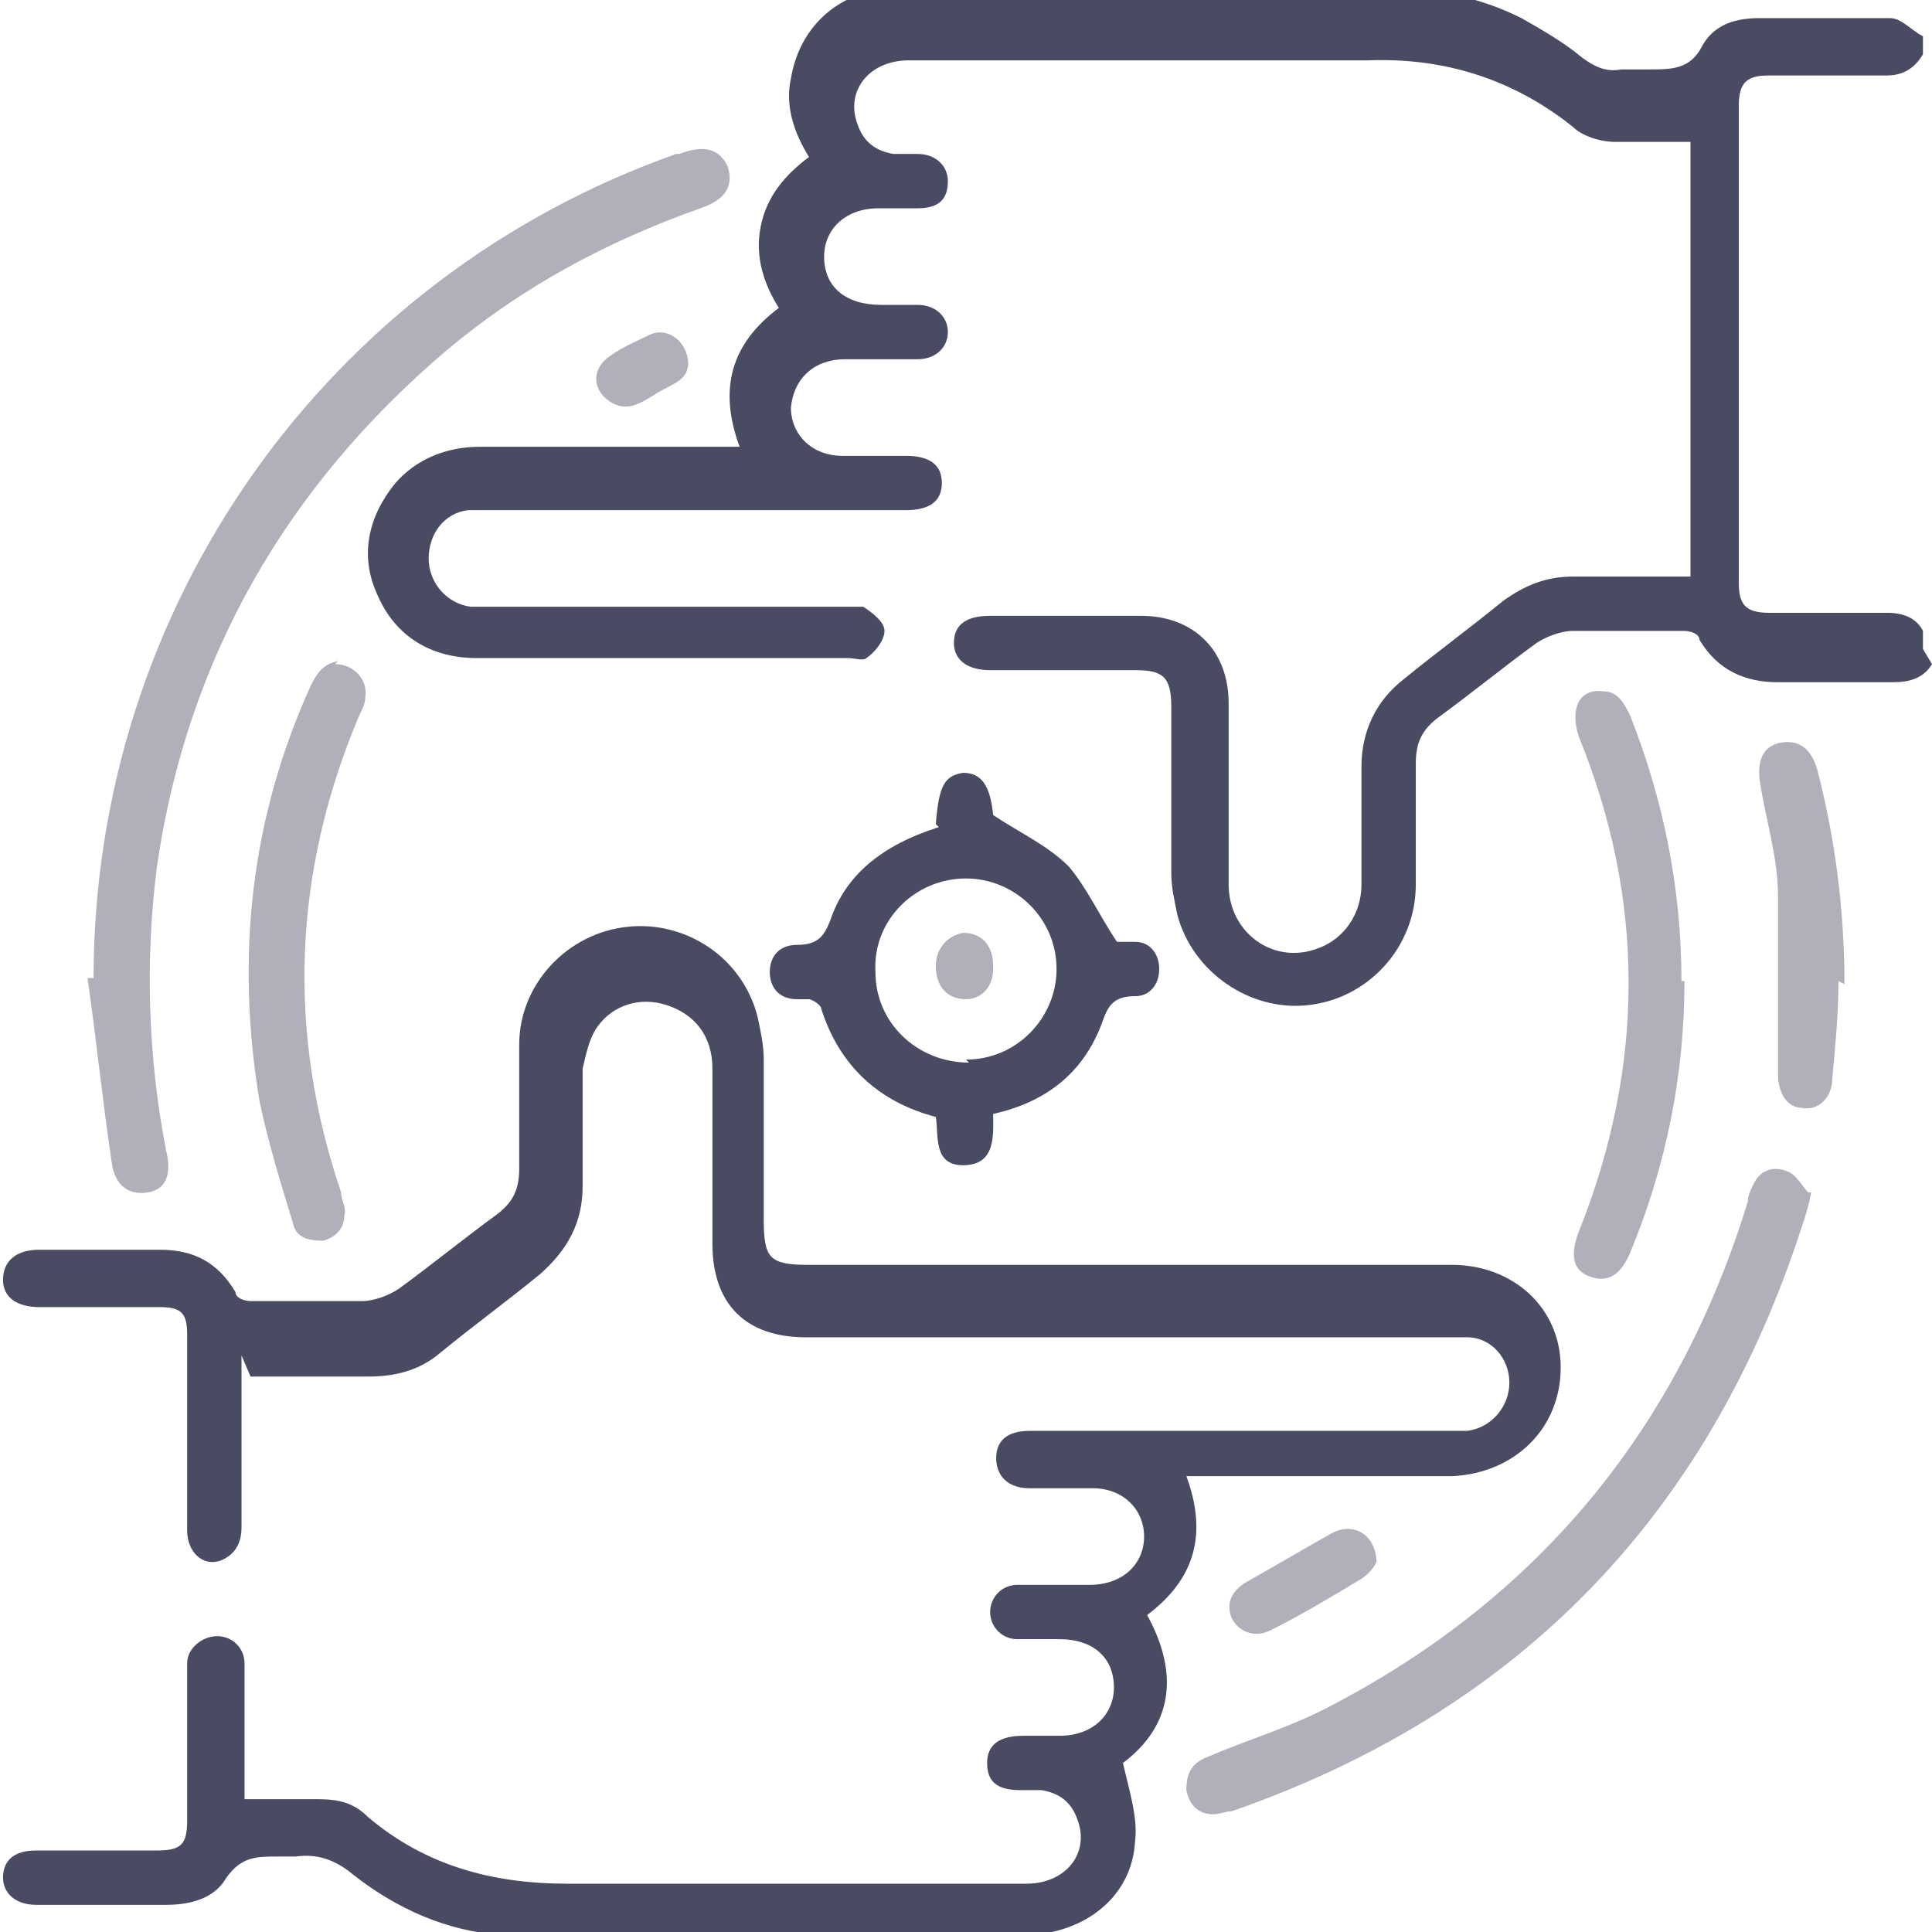
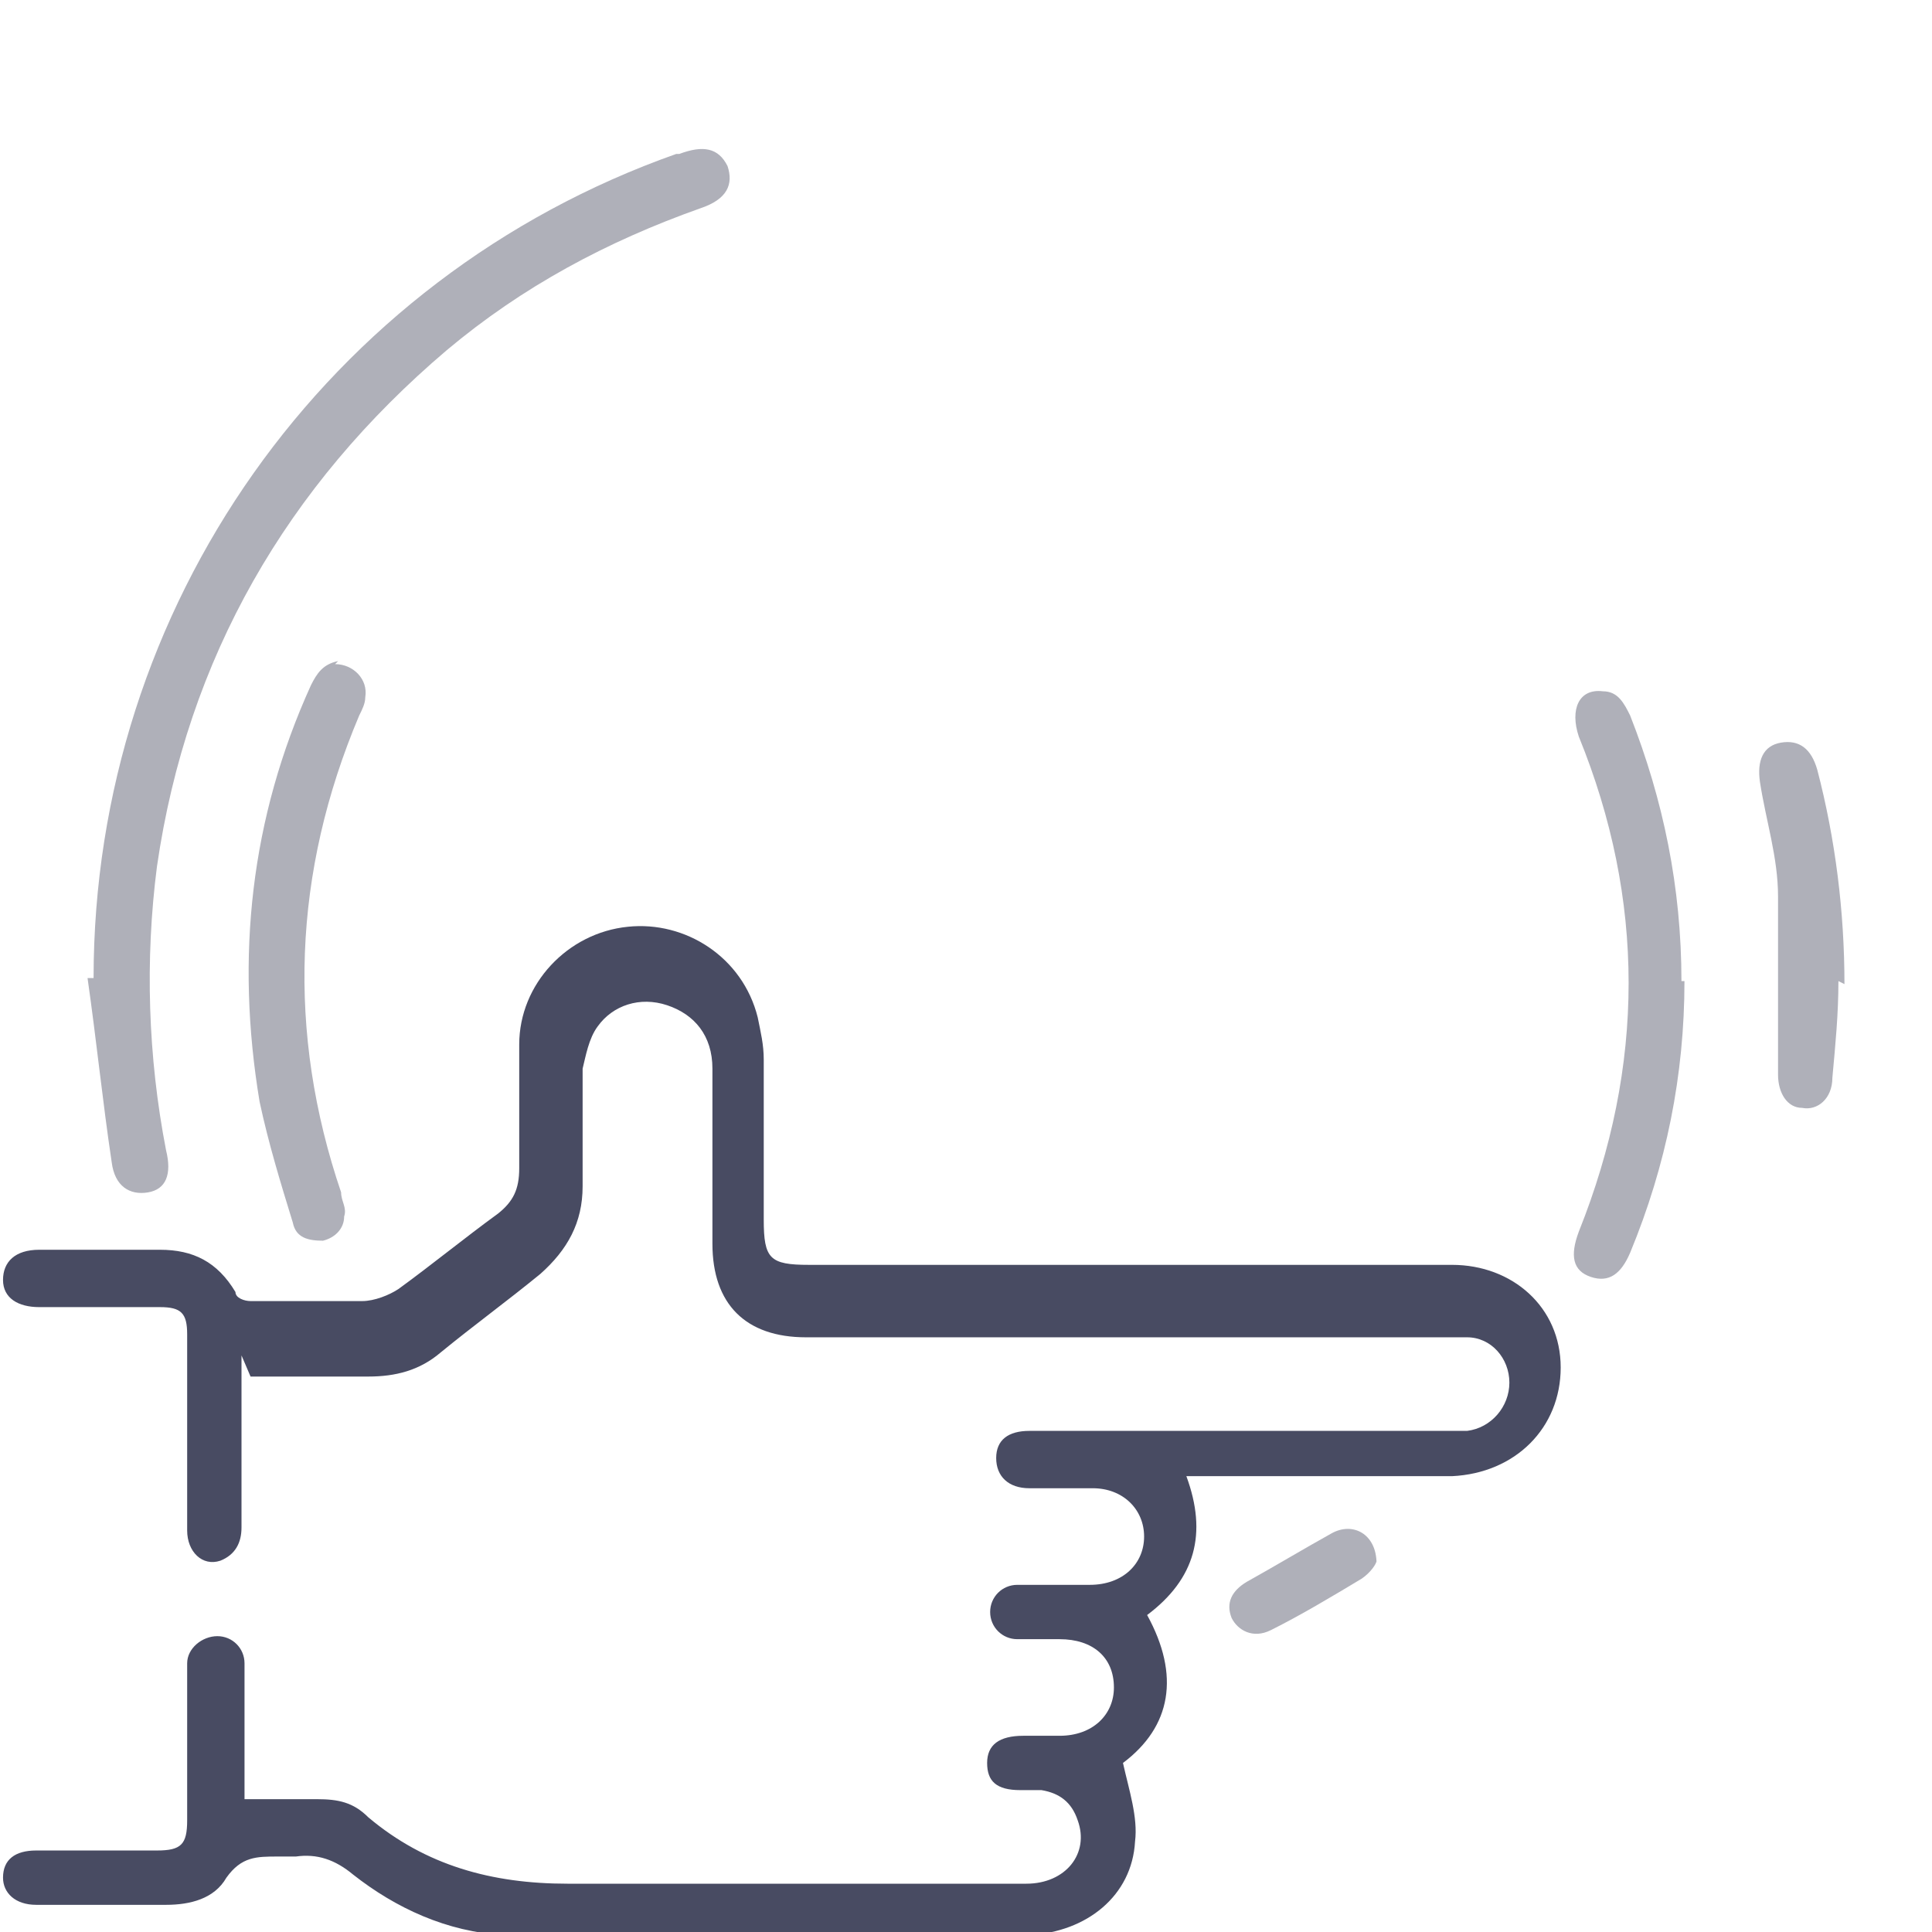
<svg xmlns="http://www.w3.org/2000/svg" id="Layer_1" data-name="Layer 1" version="1.1" viewBox="0 0 64 64">
  <defs>
    <style>
      .cls-1 {
        fill: #484b62;
      }

      .cls-1, .cls-2 {
        stroke-width: 0px;
      }

      .cls-2 {
        fill: #afb0b9;
      }
    </style>
  </defs>
-   <path class="cls-1" d="M64,22c-.3.5-.8.6-1.3.6-1.3,0-2.5,0-3.8,0-1.1,0-2-.4-2.6-1.4,0-.2-.3-.3-.5-.3-1.2,0-2.5,0-3.7,0-.4,0-.9.2-1.2.4-1.1.8-2.2,1.7-3.3,2.5-.5.4-.7.8-.7,1.5,0,1.3,0,2.7,0,4,0,2.1-1.6,3.8-3.6,4-1.9.2-3.8-1.1-4.3-3-.1-.5-.2-.9-.2-1.4,0-1.8,0-3.7,0-5.5,0-1-.3-1.2-1.2-1.2-1.6,0-3.2,0-4.8,0-.7,0-1.2-.3-1.2-.9,0-.6.4-.9,1.2-.9,1.7,0,3.3,0,5,0,1.7,0,2.9,1.1,2.9,2.9,0,2,0,4,0,6,0,1.6,1.5,2.7,3,2.1.8-.3,1.4-1.1,1.4-2.1,0-1.3,0-2.6,0-3.9,0-1.2.5-2.2,1.4-2.9,1.1-.9,2.2-1.7,3.3-2.6.7-.5,1.4-.8,2.3-.8,1.3,0,2.6,0,3.9,0V4.7c-.8,0-1.7,0-2.5,0-.5,0-1.1-.2-1.4-.5-2-1.6-4.3-2.3-6.8-2.2-5.1,0-10.1,0-15.2,0-1.3,0-2.1,1-1.7,2.1.2.6.6.9,1.2,1,.3,0,.5,0,.8,0,.6,0,1,.4,1,.9,0,.6-.3.9-1,.9-.4,0-.9,0-1.3,0-1.1,0-1.8.7-1.8,1.6,0,1,.7,1.6,1.9,1.6.4,0,.8,0,1.2,0,.6,0,1,.4,1,.9,0,.5-.4.9-1,.9-.8,0-1.6,0-2.4,0-1,0-1.7.6-1.8,1.6,0,.9.7,1.6,1.7,1.6.7,0,1.4,0,2.1,0,.8,0,1.2.3,1.2.9,0,.6-.4.9-1.2.9-4.5,0-9,0-13.6,0-.3,0-.6,0-.9,0-.8.1-1.3.8-1.3,1.6,0,.8.6,1.5,1.4,1.6.2,0,.5,0,.7,0,3.9,0,7.8,0,11.7,0,.2,0,.5,0,.6,0,.3.2.7.5.7.8,0,.3-.3.7-.6.9-.1.1-.4,0-.6,0-4.1,0-8.2,0-12.3,0-1.5,0-2.7-.7-3.3-2.1-.6-1.3-.3-2.6.6-3.7.7-.8,1.7-1.2,2.8-1.2,2.6,0,5.3,0,7.9,0,.2,0,.4,0,.7,0-.7-1.9-.3-3.4,1.3-4.6-.5-.8-.8-1.7-.6-2.7.2-1,.8-1.7,1.6-2.3-.5-.8-.8-1.7-.6-2.6.3-1.8,1.7-3,3.6-3,5.4,0,10.7,0,16.1,0,1.6,0,3.1.3,4.5,1,.7.4,1.4.8,2,1.3.4.3.8.5,1.3.4.3,0,.6,0,.9,0,.8,0,1.4,0,1.8-.8.4-.7,1.1-.9,1.9-.9,1.4,0,2.9,0,4.3,0,.4,0,.7.4,1.1.6v.6c-.3.5-.7.7-1.2.7-1.3,0-2.6,0-3.9,0-.7,0-1,.2-1,1,0,5.3,0,10.5,0,15.8,0,.7.2,1,1,1,1.3,0,2.6,0,3.9,0,.6,0,1,.2,1.2.6v.6Z" />
  <path class="cls-1" d="M8,44.9c0,2,0,3.9,0,5.7,0,.5-.2.9-.7,1.1-.6.2-1.1-.3-1.1-1,0-1.3,0-2.6,0-3.9,0-.9,0-1.8,0-2.6,0-.7-.2-.9-.9-.9-1.3,0-2.7,0-4,0-.7,0-1.2-.3-1.2-.9,0-.6.4-1,1.2-1,1.3,0,2.7,0,4,0,1.1,0,1.9.4,2.5,1.4,0,.2.3.3.5.3,1.2,0,2.5,0,3.7,0,.4,0,.9-.2,1.2-.4,1.1-.8,2.2-1.7,3.3-2.5.5-.4.7-.8.7-1.5,0-1.4,0-2.7,0-4.1,0-2,1.6-3.7,3.6-3.9,1.9-.2,3.8,1,4.3,3,.1.5.2.9.2,1.4,0,1.8,0,3.5,0,5.3,0,1.3.2,1.5,1.5,1.5,7.1,0,14.2,0,21.3,0,2,0,3.6,1.4,3.6,3.4,0,2-1.5,3.5-3.6,3.6-2.7,0-5.3,0-8,0-.2,0-.5,0-.8,0,.7,1.9.3,3.4-1.3,4.6,1.1,2,.8,3.7-.8,4.9.2.9.5,1.8.4,2.6-.1,1.8-1.6,3-3.5,3.1-4.2,0-8.3,0-12.5,0-1.6,0-3.3,0-4.9,0-1.9-.1-3.6-.9-5-2-.6-.5-1.2-.7-1.9-.6-.2,0-.4,0-.6,0-.7,0-1.2,0-1.7.7-.4.7-1.2.9-2,.9-1.4,0-2.8,0-4.3,0-.7,0-1.1-.4-1.1-.9,0-.6.4-.9,1.1-.9,1.3,0,2.7,0,4,0,.8,0,1-.2,1-1,0-1.6,0-3.1,0-4.7,0-.2,0-.3,0-.5,0-.5.5-.9,1-.9.5,0,.9.4.9.9,0,1.2,0,2.4,0,3.6,0,.2,0,.5,0,.9.8,0,1.6,0,2.4,0,.7,0,1.2.1,1.7.6,1.9,1.6,4.1,2.2,6.6,2.2,5.1,0,10.2,0,15.2,0,1.3,0,2.1-1,1.7-2.1-.2-.6-.6-.9-1.2-1-.2,0-.5,0-.7,0-.8,0-1.1-.3-1.1-.9,0-.6.4-.9,1.2-.9.4,0,.8,0,1.2,0,1.1,0,1.8-.7,1.8-1.6,0-1-.7-1.6-1.8-1.6-.5,0-.9,0-1.4,0-.5,0-.9-.4-.9-.9,0-.5.4-.9.9-.9.8,0,1.6,0,2.4,0,1.1,0,1.8-.7,1.8-1.6,0-.9-.7-1.6-1.7-1.6-.7,0-1.4,0-2.1,0-.7,0-1.1-.4-1.1-1,0-.6.4-.9,1.1-.9,4.5,0,9.1,0,13.6,0,.3,0,.6,0,.9,0,.8-.1,1.4-.8,1.4-1.6,0-.8-.6-1.5-1.4-1.5-.2,0-.5,0-.7,0-7.1,0-14.1,0-21.2,0-2,0-3.1-1.1-3.1-3.1,0-1.9,0-3.9,0-5.8,0-1.1-.6-1.8-1.5-2.1-.9-.3-1.8,0-2.3.7-.3.4-.4,1-.5,1.4,0,1.3,0,2.6,0,3.9,0,1.2-.5,2.1-1.4,2.9-1.1.9-2.2,1.7-3.3,2.6-.7.6-1.5.8-2.4.8-1.3,0-2.6,0-3.9,0Z" />
  <path class="cls-2" d="M3.1,32.4c0-12.3,7.7-23.2,19.3-27.3,0,0,0,0,.1,0,.8-.3,1.3-.2,1.6.4.2.6,0,1.1-.9,1.4-3.1,1.1-5.9,2.6-8.4,4.7-5.3,4.5-8.6,10.2-9.6,17.1-.4,3.1-.3,6.3.3,9.4.2.8,0,1.3-.6,1.4-.6.1-1.1-.2-1.2-1-.3-2-.5-4-.8-6.1,0,0,.1,0,.2,0Z" />
-   <path class="cls-1" d="M31,27.3c.1-1.3.3-1.6.9-1.7.6,0,.9.4,1,1.4.9.6,1.8,1,2.5,1.7.6.7,1,1.6,1.6,2.5,0,0,.3,0,.6,0,.5,0,.8.4.8.9,0,.5-.3.9-.8.9-.7,0-.9.3-1.1.9-.6,1.6-1.8,2.6-3.6,3,0,.7.1,1.7-1,1.7-1,0-.8-1-.9-1.6-1.9-.5-3.2-1.7-3.8-3.6,0-.1-.3-.3-.4-.3-.1,0-.3,0-.4,0-.6,0-.9-.4-.9-.9,0-.5.3-.9.9-.9.7,0,.9-.3,1.1-.8.5-1.5,1.7-2.5,3.6-3.1ZM32,35.1c1.7,0,3-1.4,3-3,0-1.7-1.4-3-3-3-1.7,0-3.1,1.4-3,3.1,0,1.7,1.4,3,3.1,3Z" />
-   <path class="cls-2" d="M60,39.5c-.1.5-.2.8-.3,1.1-3.1,9.6-9.4,16.1-18.9,19.4-.2,0-.4.1-.6.1-.5,0-.8-.3-.9-.8,0-.6.2-.9.7-1.1,1.4-.6,2.8-1,4.1-1.7,6.9-3.6,11.5-9.2,13.8-16.7,0-.2.1-.4.2-.6.2-.4.6-.6,1.1-.4.3.1.5.5.7.7Z" />
  <path class="cls-2" d="M55.8,32.5c0,3.1-.6,6.1-1.8,9-.3.7-.7,1-1.3.8-.6-.2-.7-.7-.4-1.5,2.2-5.5,2.2-11,0-16.4-.3-.9,0-1.6.8-1.5.5,0,.7.4.9.8,1.1,2.8,1.7,5.7,1.7,8.8Z" />
  <path class="cls-2" d="M11.1,22c.6,0,1.1.5,1,1.1,0,.2-.1.4-.2.6-2.2,5.2-2.4,10.5-.6,15.8,0,.3.2.5.1.8,0,.4-.3.7-.7.8-.5,0-.9-.1-1-.6-.4-1.3-.8-2.6-1.1-4-.8-4.8-.3-9.4,1.7-13.8.2-.4.4-.7.9-.8Z" />
  <path class="cls-2" d="M60.9,32.5c0,1.1-.1,2.1-.2,3.2,0,.7-.5,1.1-1,1-.5,0-.8-.5-.8-1.1,0-.1,0-.2,0-.3,0-1.9,0-3.7,0-5.6,0-1.3-.4-2.5-.6-3.8-.1-.7.1-1.2.7-1.3.6-.1,1,.2,1.2.9.6,2.3.9,4.7.9,7.1Z" />
  <path class="cls-2" d="M45.6,51.7c0,.1-.2.4-.5.6-1,.6-2,1.2-3,1.7-.6.3-1.1,0-1.3-.4-.2-.5,0-.9.5-1.2.9-.5,1.9-1.1,2.8-1.6.7-.4,1.5,0,1.5,1Z" />
-   <path class="cls-2" d="M22.8,12c0,.6-.5.7-1,1-.5.3-1,.7-1.6.3-.6-.4-.6-1.1,0-1.5.4-.3.9-.5,1.3-.7.6-.3,1.3.2,1.3,1Z" />
-   <path class="cls-2" d="M32.9,32.1c0,.6-.4,1-.9,1-.6,0-1-.4-1-1.1,0-.6.4-1,.9-1.1.6,0,1,.4,1,1.1Z" />
</svg>